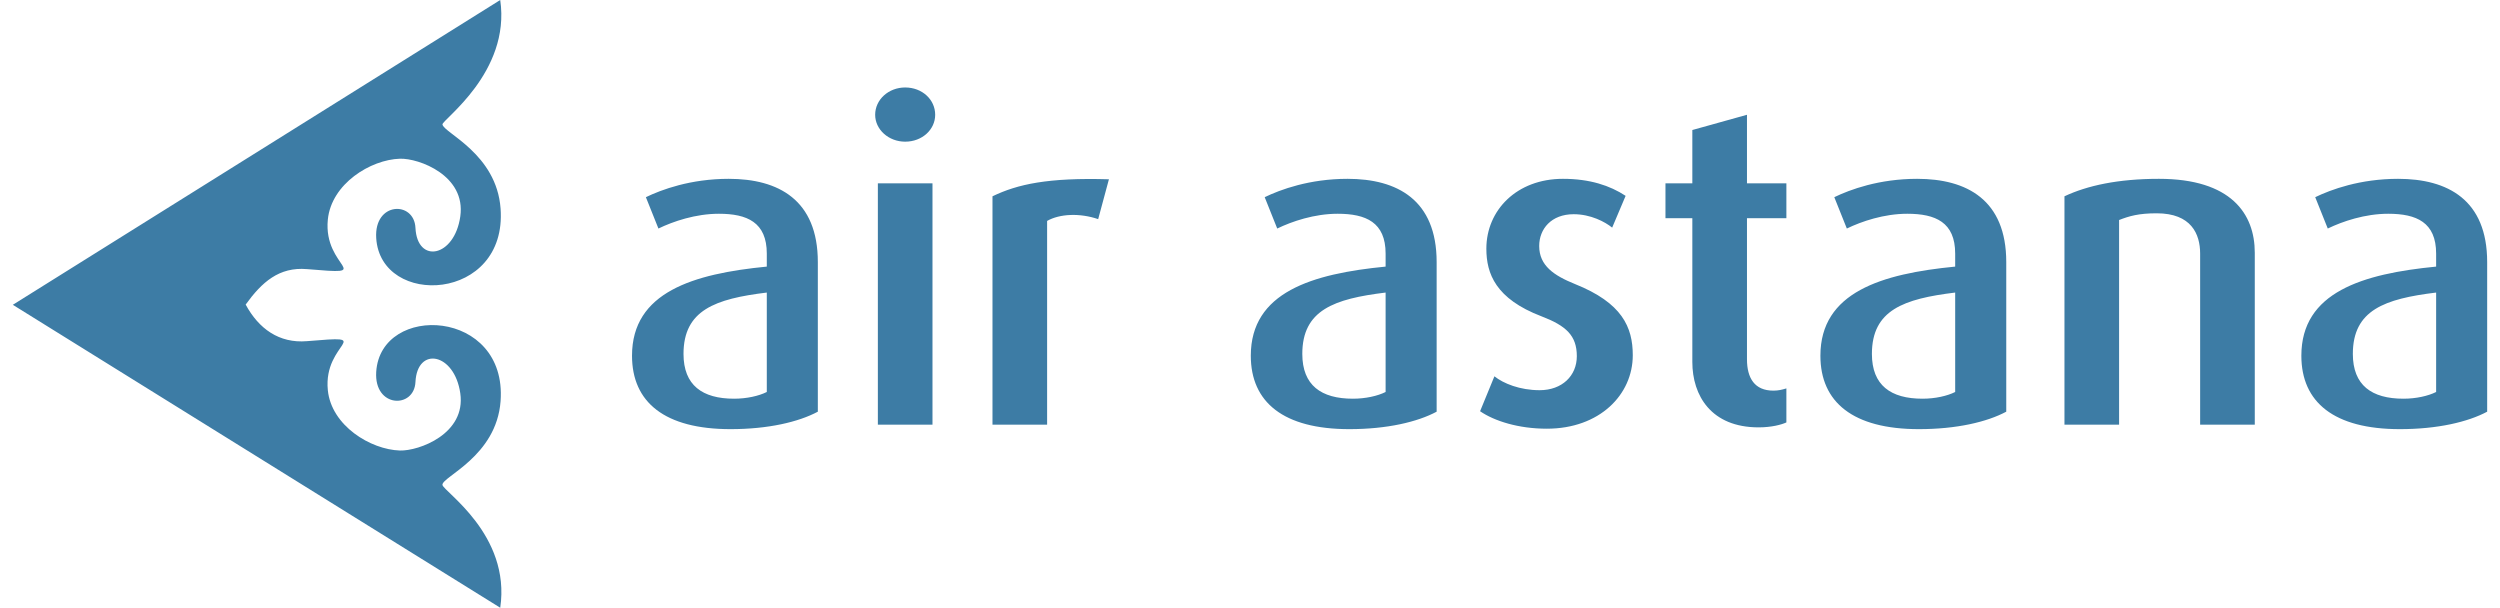
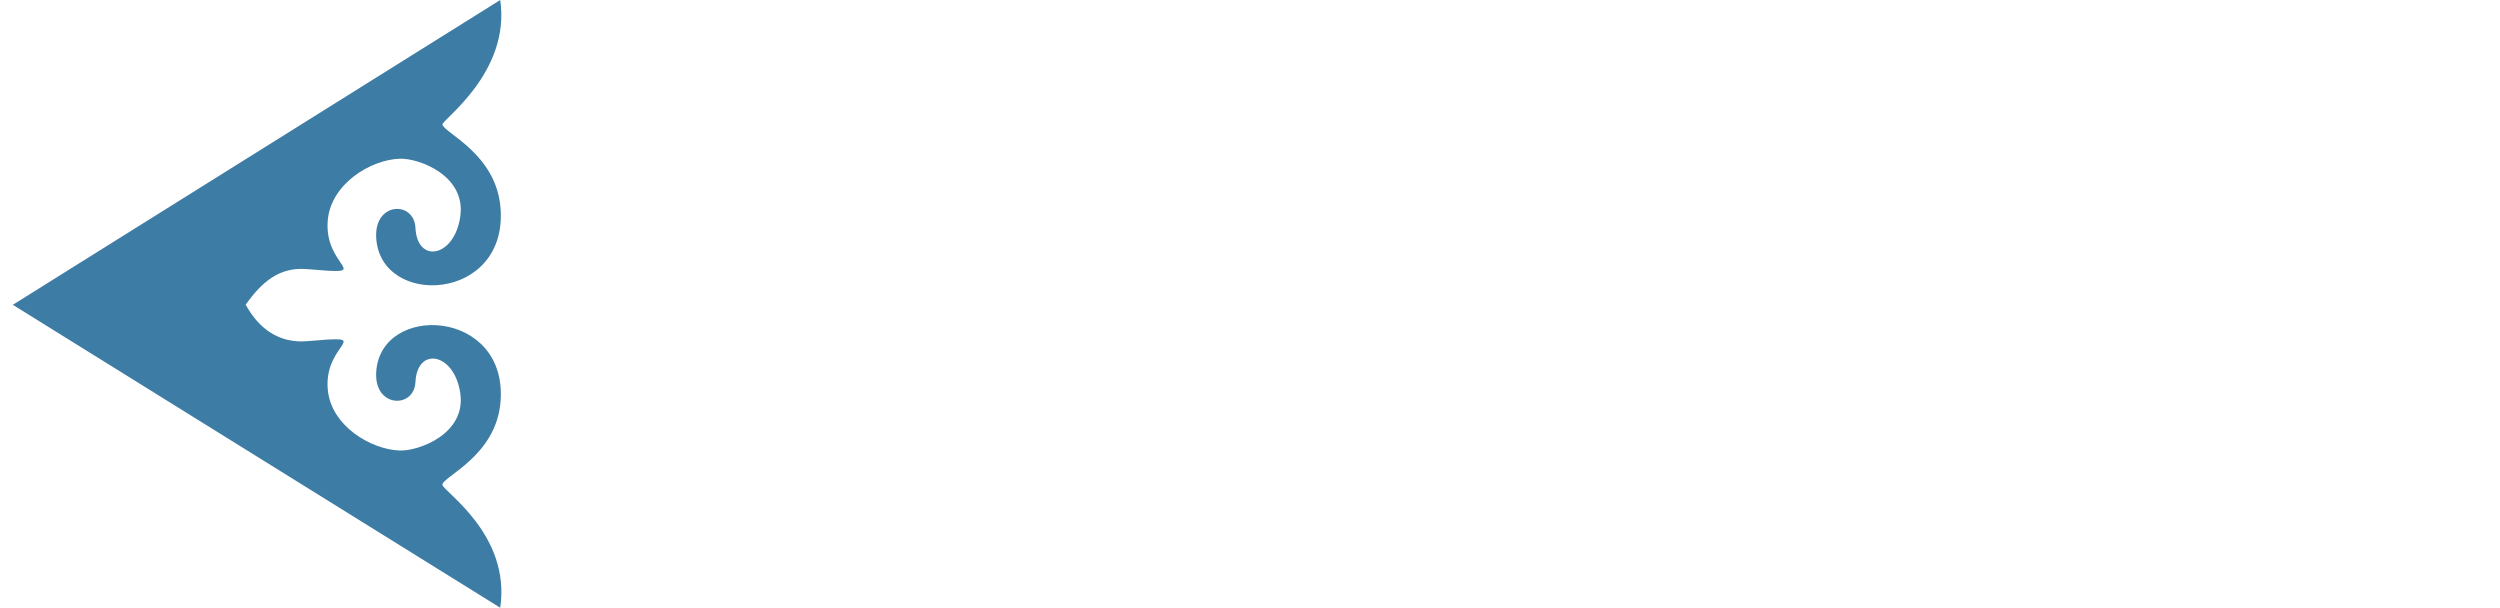
<svg xmlns="http://www.w3.org/2000/svg" width="181" height="44" viewBox="0 0 181 44" fill="none">
  <path fill-rule="evenodd" clip-rule="evenodd" d="M0.928 22.068L36.217 44C36.998 38.696 32.079 35.566 32.033 35.106C31.979 34.52 35.949 33.056 36.242 29.04C36.737 22.337 27.553 21.91 27.238 26.923C27.071 29.544 29.988 29.603 30.079 27.657C30.206 25.051 32.907 25.543 33.325 28.476C33.749 31.413 30.326 32.656 28.957 32.618C26.827 32.552 23.992 30.817 23.735 28.253C23.38 24.721 27.371 24.265 22.223 24.7C20.201 24.87 18.725 23.79 17.786 22.051C18.953 20.435 20.201 19.312 22.223 19.484C27.371 19.922 23.38 19.462 23.735 15.896C23.992 13.309 26.827 11.555 28.957 11.491C30.326 11.449 33.749 12.704 33.325 15.671C32.907 18.63 30.206 19.126 30.079 16.498C29.988 14.53 27.071 14.593 27.238 17.239C27.553 22.296 36.737 21.869 36.242 15.101C35.954 11.128 32.13 9.628 32.034 9.011C31.985 8.686 36.982 5.249 36.217 0" fill="#3D7CA5" />
-   <path d="M176.376 28.38C175.792 28.671 174.917 28.866 174.01 28.866C171.708 28.866 170.346 27.894 170.346 25.624C170.346 22.447 172.647 21.636 176.376 21.181V28.38ZM180.071 29.806V18.976C180.071 14.47 177.219 12.947 173.62 12.947C170.864 12.947 168.758 13.726 167.622 14.276L168.53 16.546C169.6 16.027 171.221 15.476 172.907 15.476C174.95 15.476 176.376 16.091 176.376 18.361V19.302C171.059 19.82 166.618 21.15 166.618 25.753C166.618 29.125 168.983 31.07 173.75 31.07C176.474 31.07 178.678 30.552 180.071 29.806ZM163.246 30.746V18.296C163.246 15.476 161.527 12.947 156.307 12.947C153.356 12.947 151.12 13.433 149.467 14.212V30.746H153.422V15.929C154.168 15.638 154.848 15.443 156.145 15.443C158.643 15.443 159.29 16.935 159.29 18.361V30.746H163.246ZM141.555 28.38C140.973 28.671 140.098 28.866 139.19 28.866C136.887 28.866 135.526 27.894 135.526 25.624C135.526 22.447 137.828 21.636 141.555 21.181V28.38ZM145.253 29.806V18.976C145.253 14.47 142.399 12.947 138.801 12.947C136.045 12.947 133.938 13.726 132.803 14.276L133.711 16.546C134.78 16.027 136.401 15.476 138.088 15.476C140.131 15.476 141.555 16.091 141.555 18.361V19.302C136.239 19.82 131.797 21.15 131.797 25.753C131.797 29.125 134.164 31.07 138.932 31.07C141.653 31.07 143.858 30.552 145.253 29.806ZM129.334 30.584V28.12C129.01 28.218 128.75 28.282 128.393 28.282C127.032 28.282 126.481 27.374 126.481 26.011V15.8H129.334V13.271H126.481V8.31L122.525 9.413V13.271H120.58V15.8H122.525V26.207C122.525 28.638 123.887 30.941 127.324 30.941C128.264 30.941 128.977 30.746 129.334 30.584ZM118.213 25.72C118.213 23.679 117.436 21.927 114.031 20.566C112.508 19.95 111.438 19.236 111.438 17.81C111.438 16.578 112.313 15.509 113.933 15.509C115.166 15.509 116.203 16.06 116.721 16.48L117.695 14.179C116.56 13.433 115.102 12.947 113.156 12.947C109.816 12.947 107.612 15.216 107.612 18.005C107.612 19.82 108.293 21.636 111.6 22.9C113.383 23.581 114.162 24.294 114.162 25.786C114.162 27.212 113.09 28.25 111.471 28.25C110.043 28.25 108.844 27.765 108.196 27.244L107.158 29.773C108.196 30.486 109.947 31.038 111.989 31.038C115.814 31.038 118.213 28.574 118.213 25.72ZM100.318 28.38C99.734 28.671 98.859 28.866 97.951 28.866C95.649 28.866 94.287 27.894 94.287 25.624C94.287 22.447 96.588 21.636 100.318 21.181V28.38ZM104.013 29.806V18.976C104.013 14.47 101.16 12.947 97.561 12.947C94.805 12.947 92.699 13.726 91.564 14.276L92.471 16.546C93.541 16.027 95.162 15.476 96.848 15.476C98.89 15.476 100.318 16.091 100.318 18.361V19.302C95 19.82 90.558 21.15 90.558 25.753C90.558 29.125 92.925 31.07 97.691 31.07C100.416 31.07 102.619 30.552 104.013 29.806ZM80.286 12.98C75.876 12.849 73.672 13.335 71.856 14.212V30.746H75.811V15.995C76.72 15.476 78.178 15.411 79.508 15.865L80.286 12.98ZM67.512 30.746V13.271H63.557V30.746H67.512ZM67.707 8.31C67.707 7.209 66.766 6.333 65.534 6.333C64.335 6.333 63.362 7.209 63.362 8.31C63.362 9.38 64.335 10.257 65.534 10.257C66.766 10.257 67.707 9.38 67.707 8.31ZM55.516 28.38C54.932 28.671 54.057 28.866 53.149 28.866C50.848 28.866 49.486 27.894 49.486 25.624C49.486 22.447 51.787 21.636 55.516 21.181V28.38ZM59.211 29.806V18.976C59.211 14.47 56.36 12.947 52.76 12.947C50.004 12.947 47.897 13.726 46.762 14.276L47.67 16.546C48.74 16.027 50.362 15.476 52.047 15.476C54.09 15.476 55.516 16.091 55.516 18.361V19.302C50.199 19.82 45.758 21.15 45.758 25.753C45.758 29.125 48.125 31.07 52.891 31.07C55.614 31.07 57.818 30.552 59.211 29.806Z" fill="#3D7CA5" />
</svg>